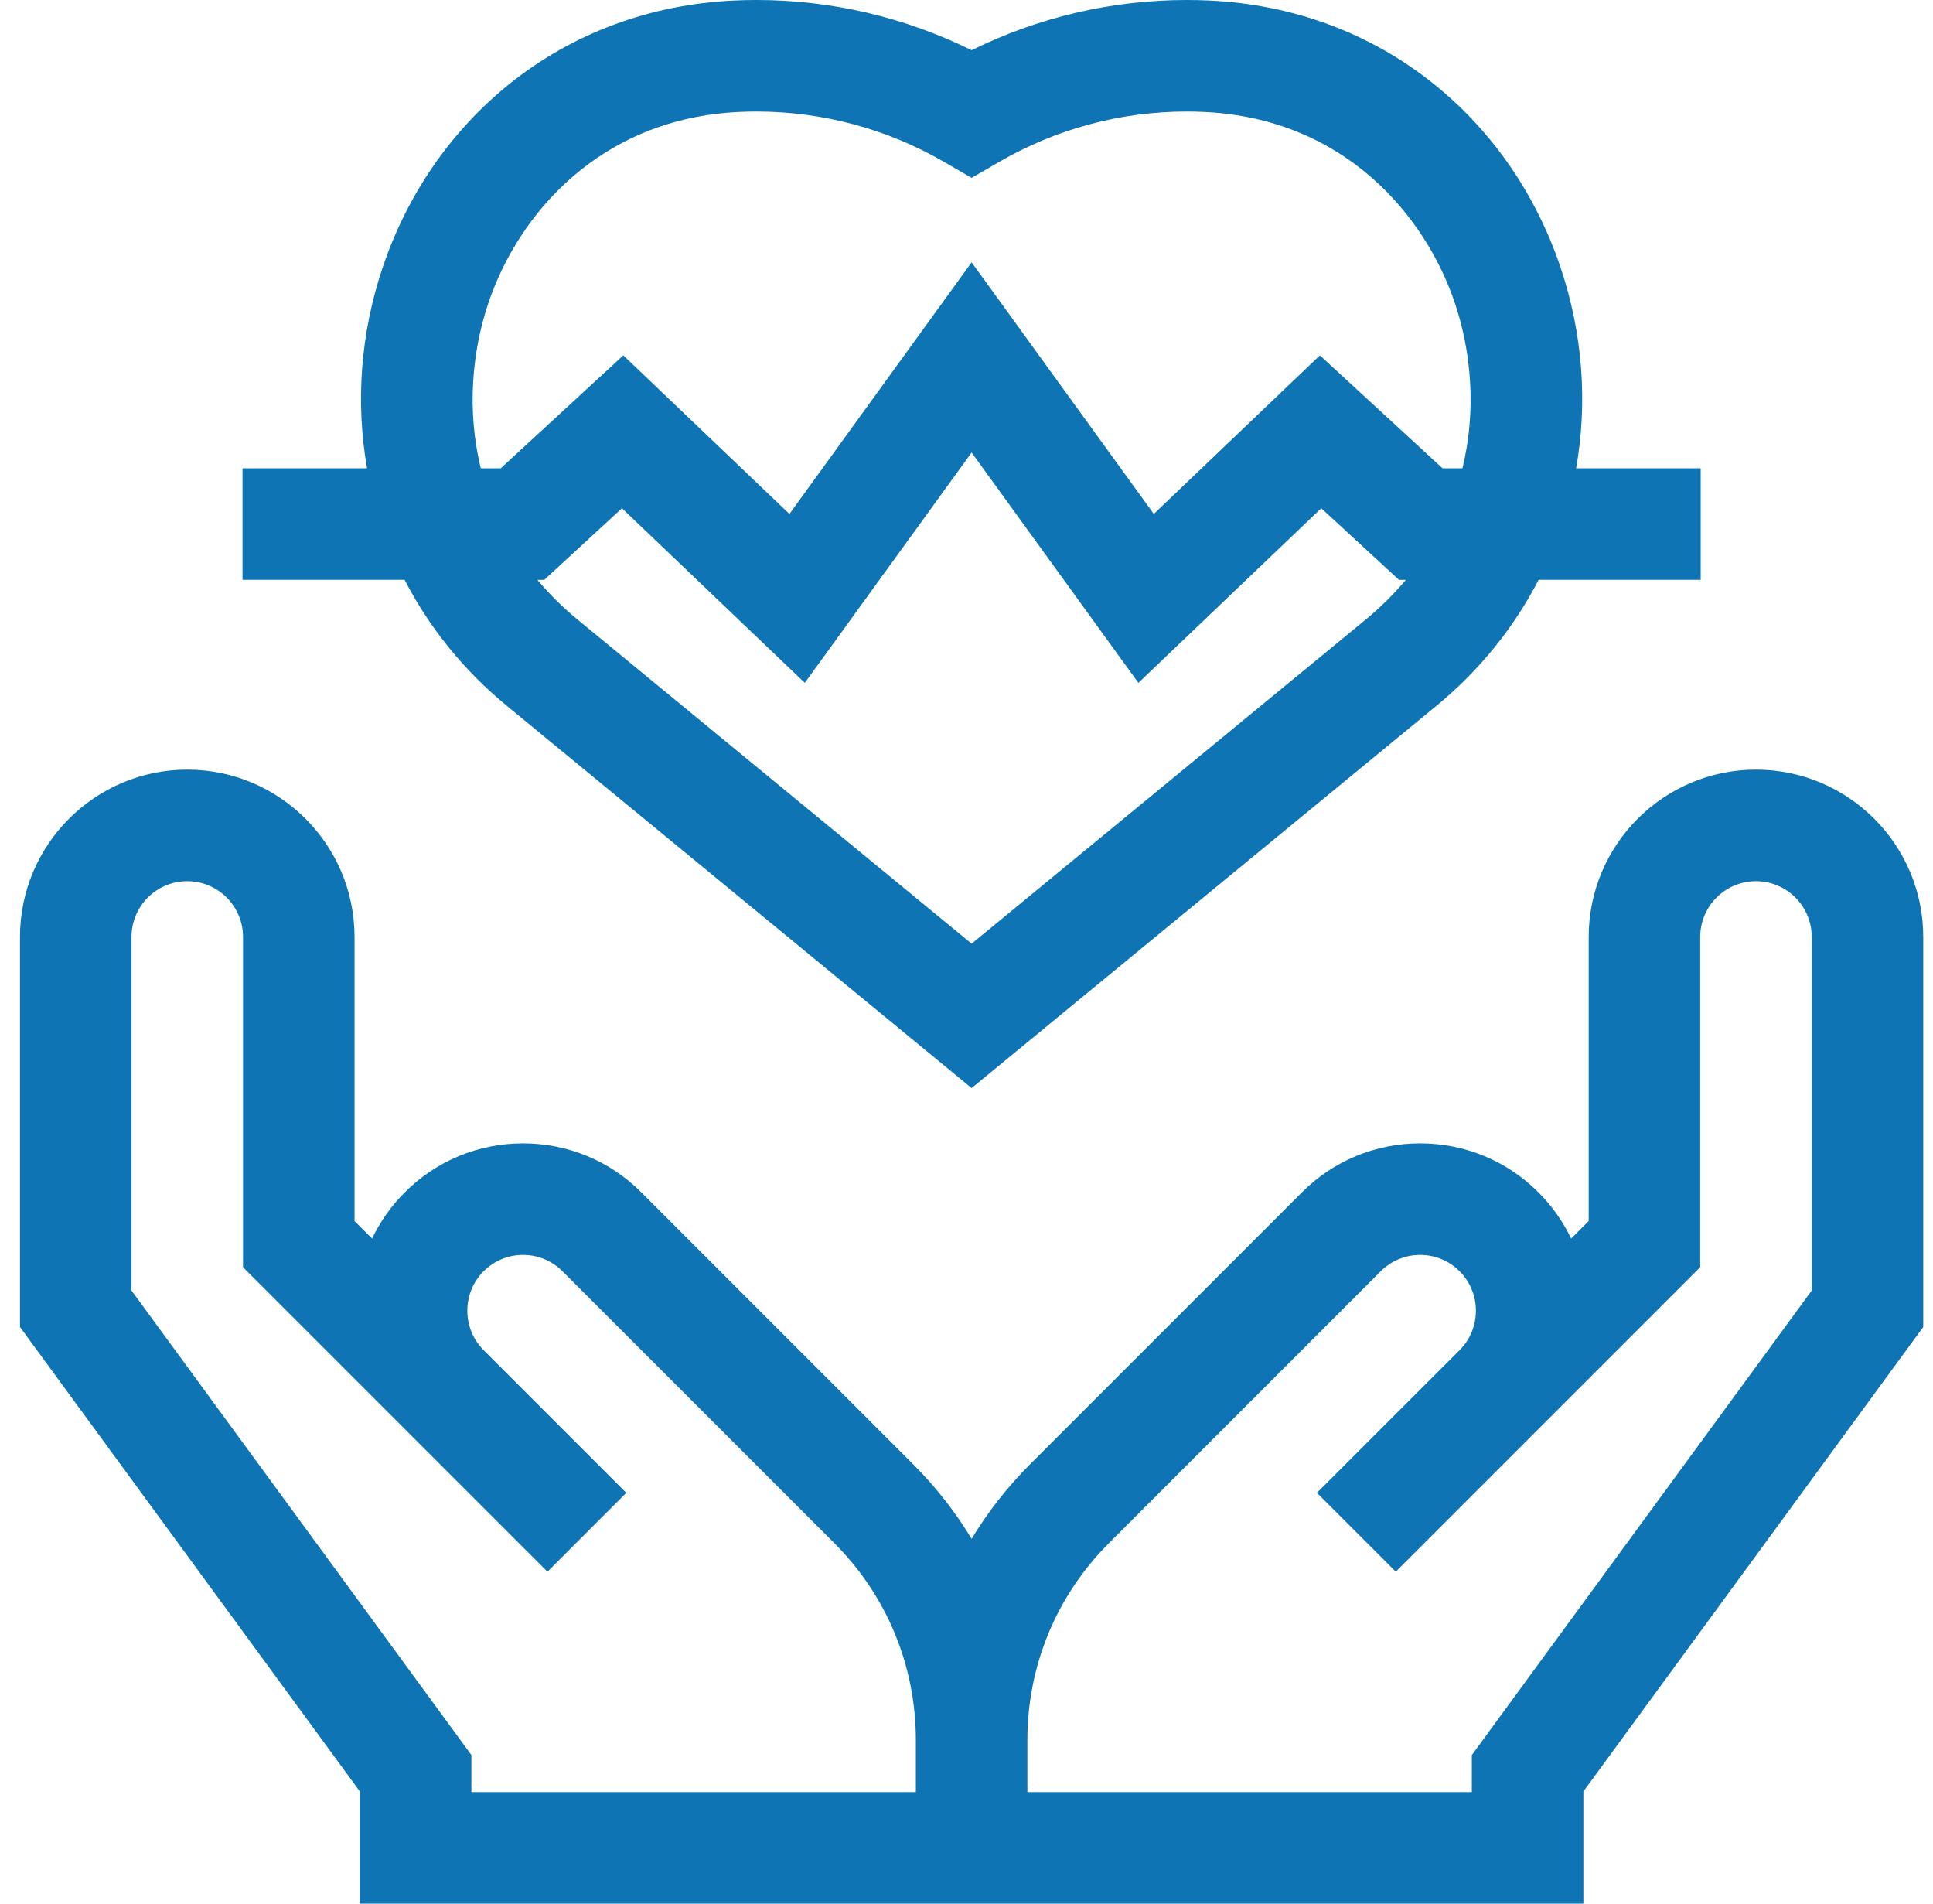
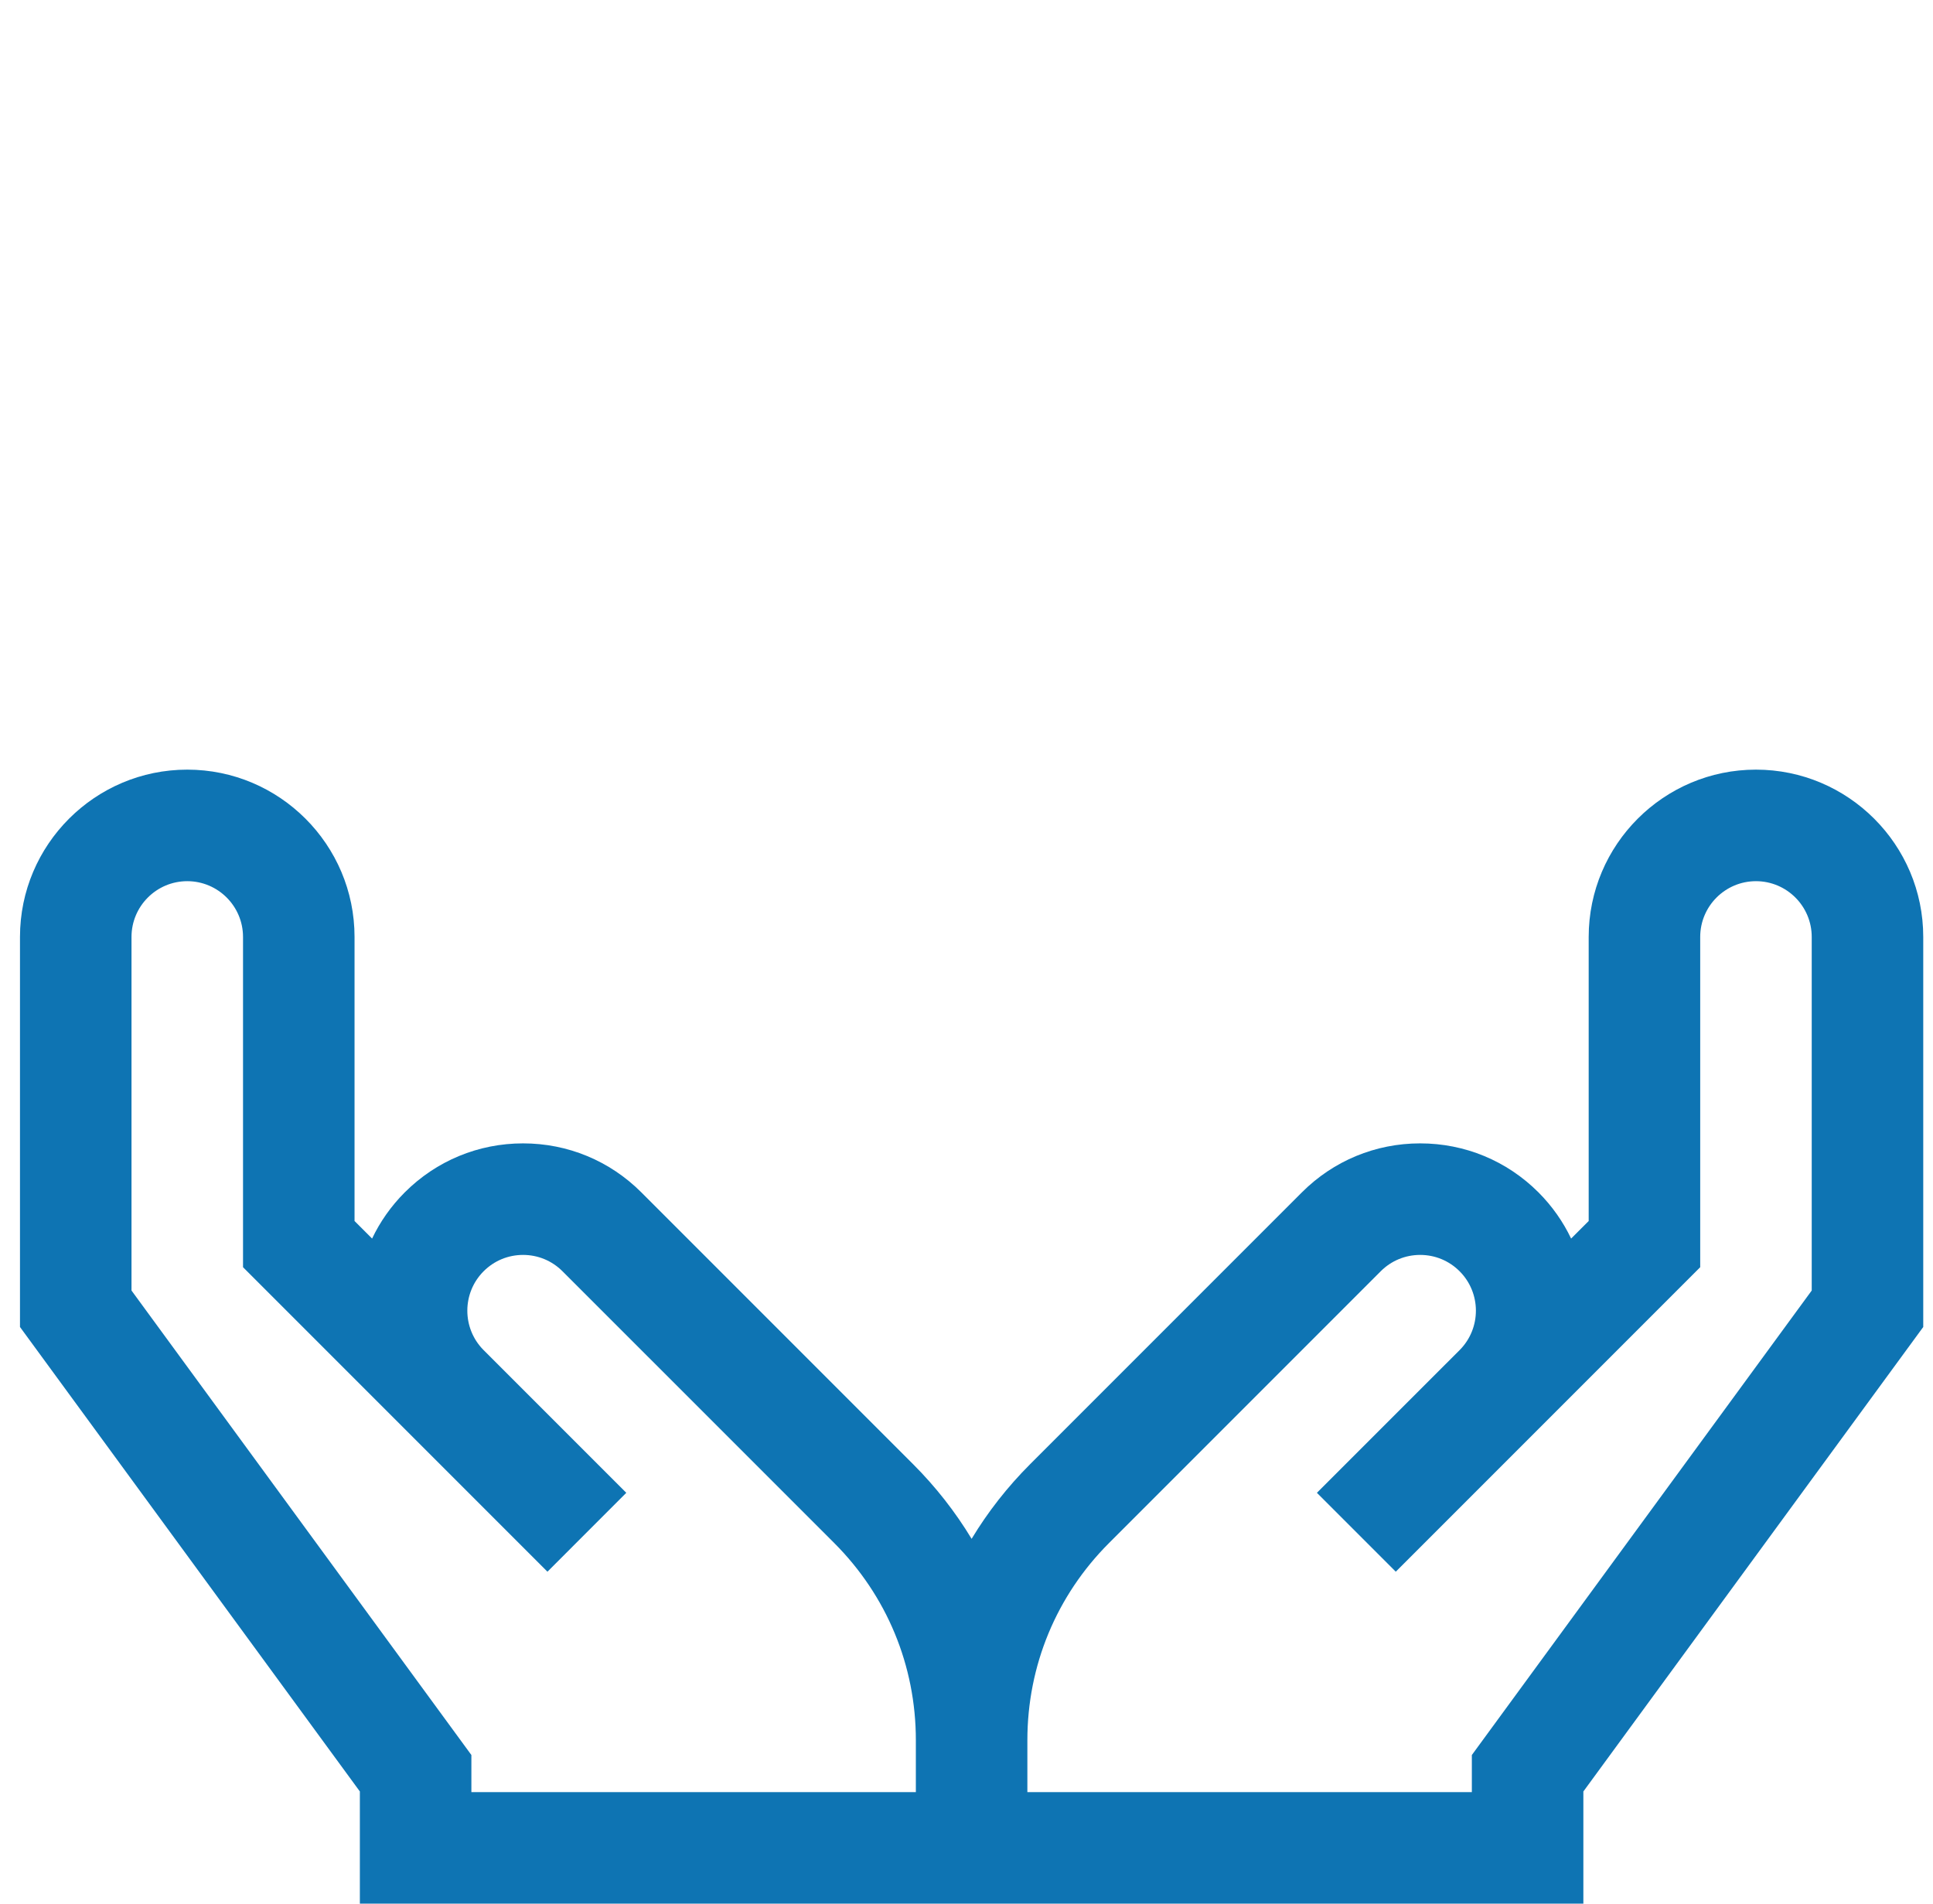
<svg xmlns="http://www.w3.org/2000/svg" width="65" height="64" viewBox="0 0 65 64" fill="none">
-   <path d="M17.051 23.737L32.672 36.581L48.293 23.737C49.747 22.542 50.909 21.102 51.739 19.493H57.188V15.743H53C53.391 13.522 53.219 11.222 52.489 9.032C51.666 6.56 50.191 4.415 48.224 2.831C46.097 1.117 43.476 0.144 40.645 0.017C40.397 0.006 40.146 0 39.898 0C37.389 0 34.912 0.581 32.672 1.688C30.432 0.581 27.955 0 25.445 0C25.198 0 24.947 0.006 24.699 0.017C21.868 0.144 19.247 1.118 17.119 2.831C15.153 4.415 13.678 6.56 12.854 9.032C12.125 11.222 11.953 13.522 12.343 15.743H8.155V19.493H13.605C14.435 21.102 15.597 22.542 17.051 23.737ZM45.911 20.84L32.672 31.726L19.433 20.84C18.913 20.414 18.463 19.962 18.07 19.494H18.302L20.914 17.087L27.063 22.958L32.672 15.214L38.28 22.958L44.429 17.087L47.042 19.494H47.273C46.881 19.962 46.43 20.414 45.911 20.84ZM16.412 10.218C17.405 7.237 20.148 3.976 24.868 3.763C25.059 3.754 25.253 3.75 25.445 3.75C27.652 3.75 29.827 4.333 31.733 5.436L32.672 5.98L33.611 5.436C35.517 4.333 37.691 3.75 39.898 3.75C40.09 3.75 40.285 3.754 40.476 3.763C45.196 3.975 47.939 7.237 48.932 10.217C49.467 11.824 49.654 13.789 49.177 15.743H48.506L44.383 11.947L38.798 17.279L32.672 8.82L26.546 17.279L20.96 11.947L16.838 15.743H16.167C15.69 13.789 15.877 11.824 16.412 10.218Z" fill="#0E74B3" />
-   <path d="M59.047 25.875C55.945 25.875 53.422 28.398 53.422 31.5V41.05L52.831 41.64C52.563 41.078 52.197 40.552 51.733 40.087C50.67 39.025 49.258 38.44 47.755 38.44C46.253 38.44 44.84 39.025 43.778 40.087L34.641 49.224C33.876 49.989 33.217 50.832 32.672 51.735C32.126 50.832 31.468 49.989 30.703 49.224L21.566 40.087C20.504 39.025 19.091 38.44 17.589 38.44C16.086 38.44 14.674 39.025 13.611 40.087C13.146 40.552 12.78 41.078 12.512 41.64L11.922 41.05V31.5C11.922 28.398 9.399 25.875 6.297 25.875C3.195 25.875 0.672 28.398 0.672 31.5V44.613L12.101 60.229V64H53.243V60.229L64.672 44.613V31.5C64.672 28.398 62.148 25.875 59.047 25.875ZM30.797 60.25H15.851V59.003L4.422 43.387V31.5C4.422 30.466 5.263 29.625 6.297 29.625C7.331 29.625 8.172 30.466 8.172 31.5V42.603L13.594 48.025C13.6 48.031 13.605 48.036 13.611 48.042L18.409 52.84L21.06 50.188L16.254 45.382C15.532 44.65 15.535 43.467 16.263 42.739C16.617 42.385 17.088 42.19 17.589 42.19C18.089 42.19 18.56 42.385 18.914 42.739L28.051 51.875C29.822 53.646 30.797 56 30.797 58.505V60.25ZM60.922 43.387L49.493 59.003V60.25H34.547V58.505C34.547 56.001 35.522 53.646 37.293 51.876L46.429 42.739C46.783 42.385 47.255 42.19 47.755 42.19C48.256 42.19 48.727 42.385 49.081 42.739C49.809 43.467 49.812 44.65 49.09 45.382L44.283 50.188L46.935 52.84L51.733 48.042C51.738 48.037 51.743 48.032 51.748 48.027L57.172 42.603V31.5C57.172 30.466 58.013 29.625 59.047 29.625C60.081 29.625 60.922 30.466 60.922 31.5V43.387Z" fill="#0E74B3" />
+   <path d="M59.047 25.875C55.945 25.875 53.422 28.398 53.422 31.5V41.05L52.831 41.64C52.563 41.078 52.197 40.552 51.733 40.087C50.67 39.025 49.258 38.44 47.755 38.44C46.253 38.44 44.84 39.025 43.778 40.087L34.641 49.224C33.876 49.989 33.217 50.832 32.672 51.735C32.126 50.832 31.468 49.989 30.703 49.224L21.566 40.087C20.504 39.025 19.091 38.44 17.589 38.44C16.086 38.44 14.674 39.025 13.611 40.087C13.146 40.552 12.78 41.078 12.512 41.64L11.922 41.05V31.5C11.922 28.398 9.399 25.875 6.297 25.875C3.195 25.875 0.672 28.398 0.672 31.5V44.613L12.101 60.229V64H53.243V60.229L64.672 44.613V31.5C64.672 28.398 62.148 25.875 59.047 25.875ZM30.797 60.25H15.851V59.003L4.422 43.387V31.5C4.422 30.466 5.263 29.625 6.297 29.625C7.331 29.625 8.172 30.466 8.172 31.5V42.603C13.6 48.031 13.605 48.036 13.611 48.042L18.409 52.84L21.06 50.188L16.254 45.382C15.532 44.65 15.535 43.467 16.263 42.739C16.617 42.385 17.088 42.19 17.589 42.19C18.089 42.19 18.56 42.385 18.914 42.739L28.051 51.875C29.822 53.646 30.797 56 30.797 58.505V60.25ZM60.922 43.387L49.493 59.003V60.25H34.547V58.505C34.547 56.001 35.522 53.646 37.293 51.876L46.429 42.739C46.783 42.385 47.255 42.19 47.755 42.19C48.256 42.19 48.727 42.385 49.081 42.739C49.809 43.467 49.812 44.65 49.09 45.382L44.283 50.188L46.935 52.84L51.733 48.042C51.738 48.037 51.743 48.032 51.748 48.027L57.172 42.603V31.5C57.172 30.466 58.013 29.625 59.047 29.625C60.081 29.625 60.922 30.466 60.922 31.5V43.387Z" fill="#0E74B3" />
</svg>